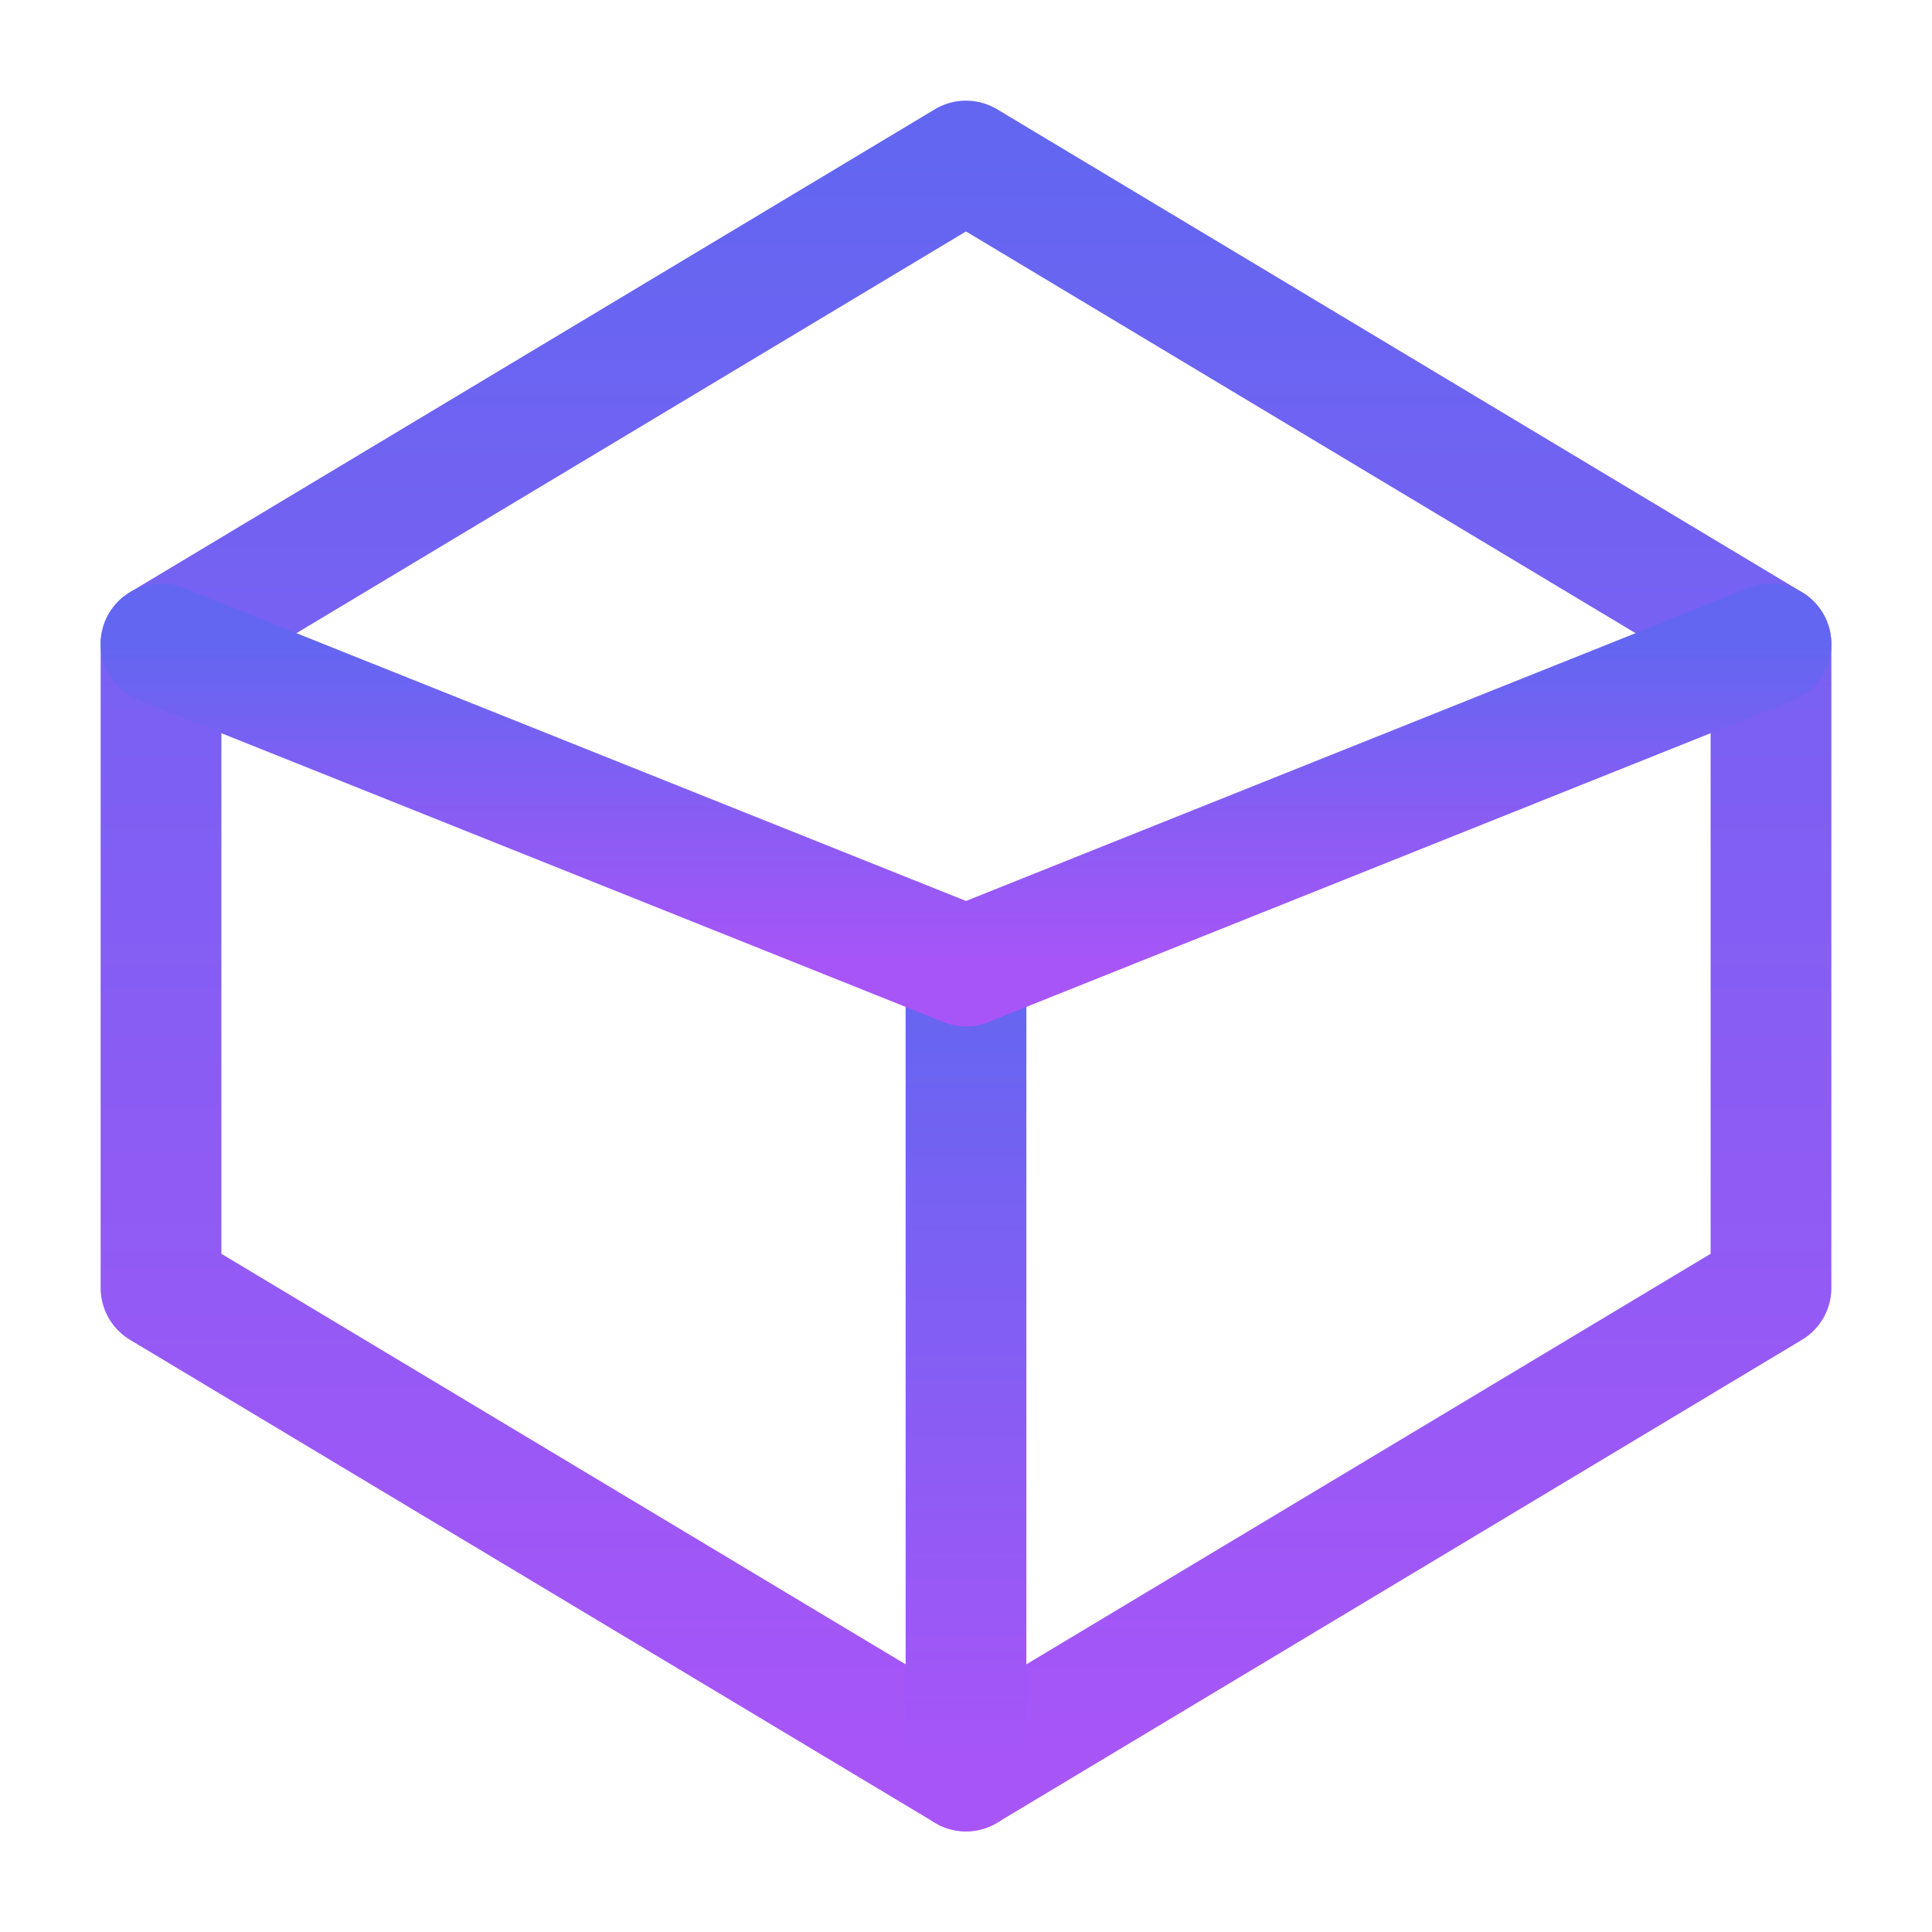
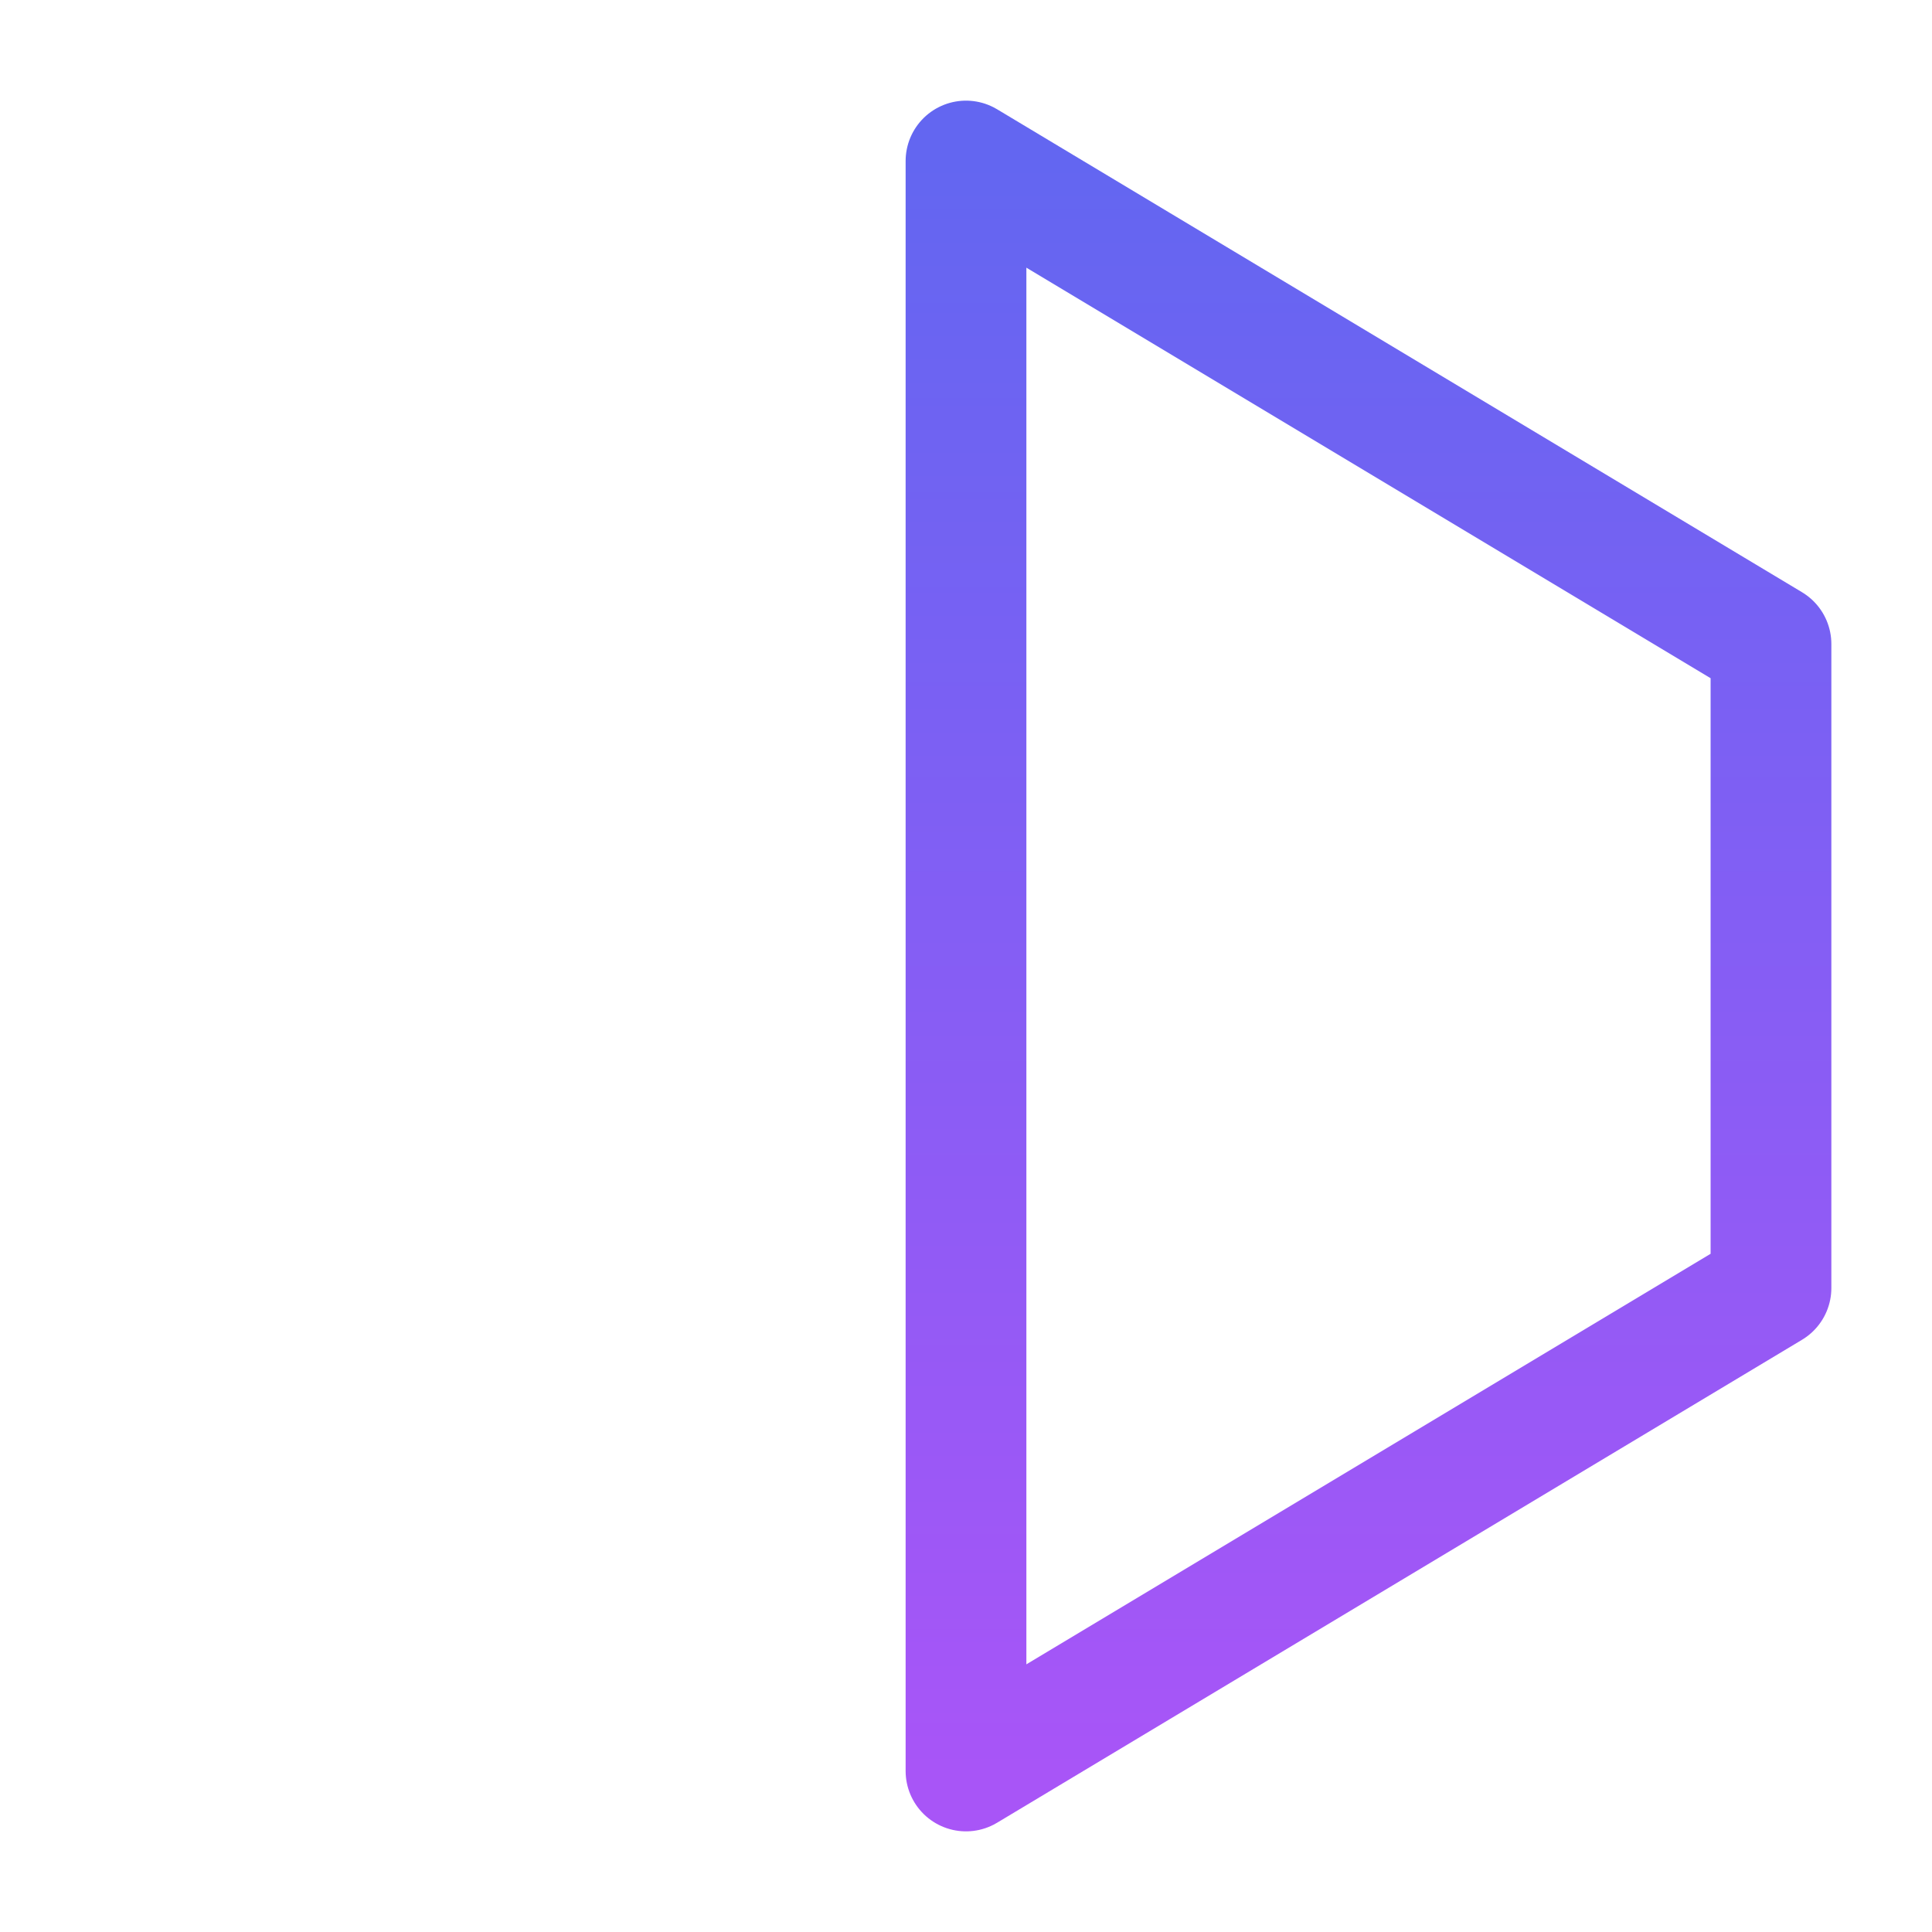
<svg xmlns="http://www.w3.org/2000/svg" width="32" height="32" viewBox="0 0 32 32" fill="none">
-   <path d="M16 2.667L29.333 10.667V21.333L16 29.333L2.667 21.333V10.667L16 2.667Z" stroke="url(#paint0_linear)" stroke-width="2" stroke-linejoin="round" />
-   <path d="M16 16L16 29.333" stroke="url(#paint1_linear)" stroke-width="2" stroke-linecap="round" stroke-linejoin="round" />
-   <path d="M29.333 10.667L16 16" stroke="url(#paint2_linear)" stroke-width="2" stroke-linecap="round" stroke-linejoin="round" />
-   <path d="M2.667 10.667L16 16" stroke="url(#paint3_linear)" stroke-width="2" stroke-linecap="round" stroke-linejoin="round" />
+   <path d="M16 2.667L29.333 10.667V21.333L16 29.333V10.667L16 2.667Z" stroke="url(#paint0_linear)" stroke-width="2" stroke-linejoin="round" />
  <defs>
    <linearGradient id="paint0_linear" x1="16" y1="2.667" x2="16" y2="29.333" gradientUnits="userSpaceOnUse">
      <stop stop-color="#6366F1" />
      <stop offset="1" stop-color="#A855F7" />
    </linearGradient>
    <linearGradient id="paint1_linear" x1="16.5" y1="16" x2="16.5" y2="29.333" gradientUnits="userSpaceOnUse">
      <stop stop-color="#6366F1" />
      <stop offset="1" stop-color="#A855F7" />
    </linearGradient>
    <linearGradient id="paint2_linear" x1="22.667" y1="10.667" x2="22.667" y2="16" gradientUnits="userSpaceOnUse">
      <stop stop-color="#6366F1" />
      <stop offset="1" stop-color="#A855F7" />
    </linearGradient>
    <linearGradient id="paint3_linear" x1="9.333" y1="10.667" x2="9.333" y2="16" gradientUnits="userSpaceOnUse">
      <stop stop-color="#6366F1" />
      <stop offset="1" stop-color="#A855F7" />
    </linearGradient>
  </defs>
</svg>